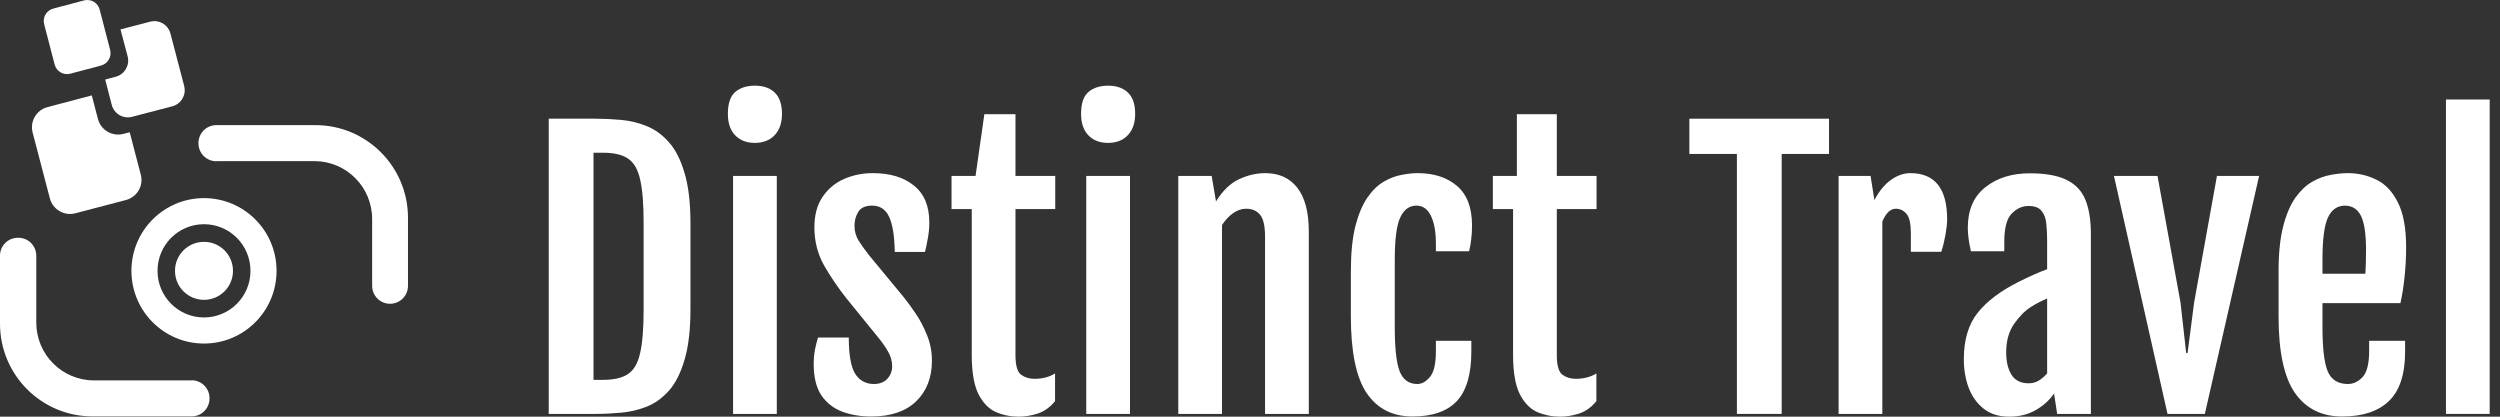
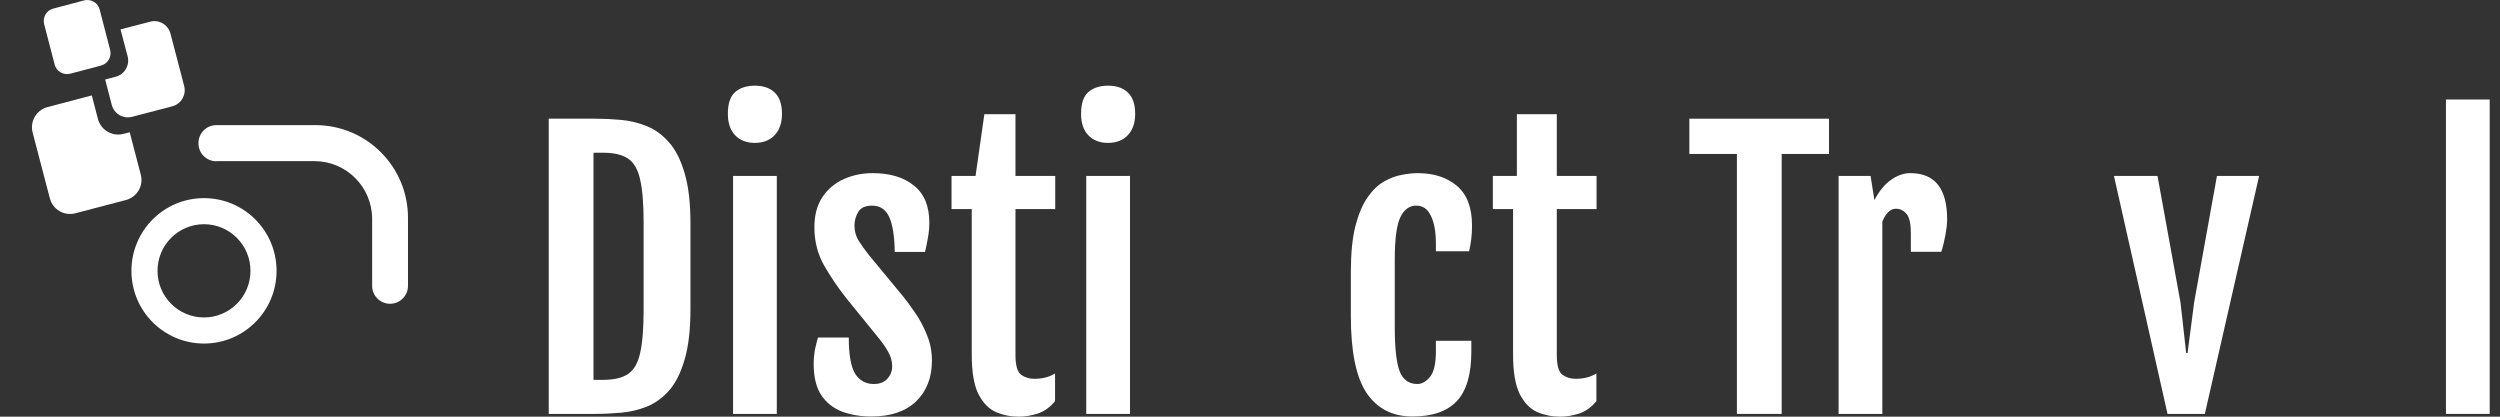
<svg xmlns="http://www.w3.org/2000/svg" width="180" height="30" viewBox="0 0 180 30" fill="none">
  <rect x="0" y="0" width="180" height="30" fill="#333333" stroke="none" />
-   <path d="M13.796 27.389H6.767C4.469 27.389 2.612 25.522 2.612 23.224V18.409C2.612 17.696 2.035 17.119 1.322 17.119H1.29C0.577 17.119 0 17.696 0 18.409V23.308C0 26.991 2.979 29.981 6.662 29.981H13.796C14.509 29.981 15.086 29.404 15.086 28.69V28.669C15.086 27.956 14.509 27.379 13.796 27.379" fill="white" />
  <path d="M15.579 11.601H22.639C24.937 11.601 26.794 13.468 26.794 15.765V20.581C26.794 21.294 27.371 21.871 28.084 21.871C28.797 21.871 29.375 21.294 29.375 20.581V15.681C29.375 11.999 26.395 9.009 22.713 9.009H15.579C14.866 9.009 14.289 9.586 14.289 10.3V10.321C14.289 11.034 14.866 11.611 15.579 11.611" fill="white" />
  <path d="M11.341 19.5C11.341 17.643 12.841 16.143 14.687 16.143C16.534 16.143 18.034 17.643 18.034 19.5C18.034 21.357 16.534 22.857 14.687 22.857C12.841 22.857 11.341 21.357 11.341 19.5ZM9.463 19.5C9.463 22.396 11.802 24.735 14.687 24.735C17.572 24.735 19.912 22.396 19.912 19.5C19.912 16.605 17.572 14.265 14.687 14.265C11.802 14.265 9.463 16.605 9.463 19.5Z" fill="white" />
-   <path d="M12.6 19.5C12.6 20.654 13.533 21.588 14.687 21.588C15.841 21.588 16.775 20.654 16.775 19.5C16.775 18.346 15.841 17.413 14.687 17.413C13.533 17.413 12.6 18.346 12.6 19.5Z" fill="white" />
  <path d="M9.337 9.523L8.886 9.639C8.078 9.849 7.26 9.366 7.05 8.558L6.609 6.869L3.43 7.708C2.623 7.918 2.14 8.737 2.35 9.544L3.588 14.276C3.798 15.084 4.616 15.566 5.424 15.356L9.064 14.402C9.872 14.192 10.354 13.363 10.134 12.566L9.337 9.513V9.523Z" fill="white" />
  <path d="M13.26 6.187L12.274 2.421C12.106 1.781 11.456 1.393 10.816 1.561L8.676 2.117L9.19 4.058C9.358 4.698 8.97 5.358 8.33 5.526L7.574 5.726L8.046 7.551C8.214 8.191 8.865 8.579 9.505 8.411L12.4 7.656C13.04 7.488 13.428 6.838 13.26 6.198" fill="white" />
  <path d="M7.28 4.719L5.056 5.306C4.563 5.432 4.06 5.138 3.934 4.645L3.179 1.739C3.053 1.246 3.346 0.742 3.839 0.617L6.053 0.029C6.546 -0.097 7.05 0.197 7.176 0.69L7.931 3.596C8.057 4.089 7.763 4.593 7.27 4.719" fill="white" />
  <path d="M176.109 7.164H179.258V29.801H176.109V7.164Z" fill="white" />
-   <path d="M164.057 22.782V19.547C164.057 18.236 164.169 17.149 164.393 16.286C164.617 15.423 164.912 14.735 165.277 14.22C165.65 13.706 166.057 13.324 166.496 13.075C166.944 12.826 167.388 12.665 167.828 12.59C168.268 12.507 168.67 12.466 169.035 12.466C169.79 12.466 170.487 12.627 171.126 12.951C171.764 13.266 172.275 13.814 172.656 14.594C173.046 15.365 173.241 16.44 173.241 17.817C173.241 18.505 173.204 19.211 173.129 19.932C173.055 20.646 172.955 21.276 172.831 21.824H167.218V23.566C167.218 25.059 167.342 26.113 167.591 26.727C167.849 27.341 168.334 27.648 169.047 27.648C169.437 27.648 169.79 27.482 170.105 27.15C170.42 26.81 170.578 26.188 170.578 25.284V24.537H173.167V25.321C173.167 26.947 172.777 28.133 171.997 28.88C171.225 29.618 170.105 29.988 168.637 29.988C167.16 29.988 166.028 29.423 165.239 28.295C164.451 27.167 164.057 25.329 164.057 22.782ZM170.304 19.708C170.321 19.526 170.333 19.252 170.342 18.887C170.35 18.514 170.354 18.215 170.354 17.991C170.354 16.854 170.234 16.041 169.993 15.552C169.753 15.062 169.371 14.813 168.848 14.805C168.292 14.805 167.882 15.087 167.616 15.651C167.351 16.207 167.218 17.224 167.218 18.7V19.708H170.304Z" fill="white" />
  <path d="M152.204 12.665H155.34L156.995 21.774L157.405 25.42H157.505L157.978 21.774L159.621 12.665H162.657L158.749 29.801H156.061L152.204 12.665Z" fill="white" />
-   <path d="M145.366 20.281C145.681 20.123 146.021 19.961 146.386 19.796C146.751 19.63 147.087 19.493 147.394 19.385V17.307C147.394 16.875 147.374 16.473 147.332 16.099C147.299 15.726 147.187 15.423 146.996 15.191C146.814 14.95 146.498 14.83 146.05 14.83C145.602 14.83 145.2 15.013 144.843 15.378C144.486 15.743 144.308 16.419 144.308 17.406V18.091H141.906C141.757 17.443 141.682 16.879 141.682 16.398C141.682 15.12 142.101 14.15 142.939 13.486C143.777 12.814 144.847 12.478 146.15 12.478C147.286 12.478 148.174 12.64 148.813 12.963C149.452 13.279 149.9 13.76 150.157 14.407C150.414 15.046 150.543 15.859 150.543 16.846V29.801H148.116L147.892 28.332C147.56 28.814 147.12 29.212 146.573 29.527C146.025 29.842 145.391 30 144.669 30C143.922 30 143.308 29.809 142.827 29.428C142.346 29.046 141.985 28.544 141.744 27.922C141.512 27.291 141.396 26.607 141.396 25.868C141.396 24.458 141.732 23.338 142.404 22.508C143.076 21.67 144.063 20.928 145.366 20.281ZM146.063 27.598C146.328 27.598 146.573 27.532 146.797 27.399C147.021 27.258 147.22 27.088 147.394 26.889V21.488C147.237 21.554 147.067 21.633 146.884 21.724C146.702 21.816 146.49 21.936 146.249 22.085C145.81 22.359 145.399 22.77 145.017 23.317C144.636 23.857 144.445 24.545 144.445 25.383C144.445 26.038 144.574 26.574 144.831 26.988C145.088 27.395 145.499 27.598 146.063 27.598Z" fill="white" />
  <path d="M132.38 12.665H134.682L134.956 14.407C135.296 13.76 135.694 13.274 136.151 12.951C136.607 12.627 137.071 12.466 137.544 12.466C139.312 12.466 140.195 13.577 140.195 15.801C140.195 16.083 140.154 16.456 140.071 16.921C139.988 17.377 139.888 17.779 139.772 18.128H137.582V16.796C137.582 16.108 137.478 15.643 137.271 15.402C137.063 15.154 136.806 15.029 136.499 15.029C136.109 15.029 135.786 15.336 135.528 15.95V29.801H132.38V12.665Z" fill="white" />
  <path d="M125.057 11.084H121.634V8.546H131.689V11.084H128.28V29.801H125.057V11.084Z" fill="white" />
  <path d="M108.941 15.054H107.485V12.665H109.215V8.222H112.09V12.665H114.952V15.054H112.09V25.557C112.09 26.304 112.223 26.777 112.488 26.976C112.762 27.175 113.081 27.275 113.446 27.275C114.027 27.275 114.525 27.146 114.94 26.889V28.88C114.583 29.32 114.168 29.618 113.695 29.776C113.222 29.925 112.766 30 112.326 30C111.746 30 111.194 29.888 110.671 29.664C110.157 29.432 109.738 28.996 109.414 28.357C109.099 27.71 108.941 26.769 108.941 25.532V15.054Z" fill="white" />
  <path d="M97.262 22.782V19.547C97.262 18.236 97.37 17.149 97.586 16.286C97.81 15.423 98.1 14.735 98.457 14.22C98.814 13.706 99.208 13.324 99.639 13.075C100.071 12.826 100.498 12.665 100.921 12.59C101.344 12.507 101.73 12.466 102.078 12.466C103.24 12.466 104.181 12.773 104.903 13.386C105.625 14 105.986 14.95 105.986 16.236C105.986 16.626 105.965 16.966 105.924 17.257C105.89 17.547 105.841 17.825 105.774 18.091H103.385V17.555C103.385 16.693 103.265 16.021 103.024 15.539C102.792 15.05 102.443 14.805 101.979 14.805C101.473 14.805 101.087 15.087 100.821 15.651C100.556 16.207 100.423 17.224 100.423 18.7V23.566C100.423 25.059 100.539 26.113 100.772 26.727C101.012 27.341 101.439 27.648 102.053 27.648C102.369 27.648 102.667 27.482 102.949 27.15C103.24 26.81 103.385 26.188 103.385 25.284V24.537H105.936V25.321C105.936 26.947 105.588 28.133 104.891 28.88C104.194 29.618 103.132 29.988 101.705 29.988C100.261 29.988 99.158 29.423 98.395 28.295C97.64 27.167 97.262 25.329 97.262 22.782Z" fill="white" />
-   <path d="M84.837 12.665H87.239L87.55 14.494V14.507C88.039 13.718 88.595 13.183 89.217 12.901C89.84 12.611 90.466 12.466 91.097 12.466C92.092 12.466 92.864 12.818 93.411 13.523C93.959 14.229 94.233 15.278 94.233 16.672V29.801H91.084V17.045C91.084 16.29 90.968 15.768 90.736 15.477C90.503 15.178 90.163 15.029 89.715 15.029C89.4 15.029 89.093 15.133 88.794 15.34C88.496 15.548 88.226 15.834 87.985 16.199V29.801H84.837V12.665Z" fill="white" />
  <path d="M79.766 10.288C79.185 10.288 78.716 10.105 78.36 9.74C78.011 9.375 77.837 8.861 77.837 8.197C77.837 7.459 78.011 6.936 78.36 6.629C78.716 6.322 79.189 6.169 79.778 6.169C80.392 6.169 80.869 6.335 81.209 6.666C81.558 6.998 81.732 7.509 81.732 8.197C81.732 8.844 81.558 9.354 81.209 9.728C80.861 10.101 80.38 10.288 79.766 10.288ZM78.21 12.665H81.359V29.801H78.21V12.665Z" fill="white" />
  <path d="M69.966 15.054H68.51V12.665H70.24L70.874 8.222H73.114V12.665H75.977V15.054H73.114V25.557C73.114 26.304 73.247 26.777 73.513 26.976C73.786 27.175 74.106 27.275 74.471 27.275C75.052 27.275 75.549 27.146 75.964 26.889V28.88C75.607 29.32 75.192 29.618 74.72 29.776C74.247 29.925 73.79 30 73.351 30C72.77 30 72.218 29.888 71.696 29.664C71.181 29.432 70.762 28.996 70.439 28.357C70.123 27.71 69.966 26.769 69.966 25.532V15.054Z" fill="white" />
  <path d="M58.586 26.217C58.586 25.843 58.619 25.483 58.685 25.134C58.76 24.786 58.831 24.508 58.897 24.3H61.112C61.112 25.545 61.266 26.416 61.573 26.914C61.888 27.403 62.336 27.648 62.917 27.648C63.331 27.648 63.655 27.523 63.887 27.275C64.12 27.017 64.236 26.715 64.236 26.366C64.236 26.001 64.136 25.649 63.937 25.308C63.746 24.968 63.481 24.595 63.141 24.188L60.938 21.476C60.341 20.721 59.806 19.932 59.333 19.111C58.868 18.281 58.636 17.369 58.636 16.373C58.636 15.486 58.831 14.755 59.221 14.183C59.611 13.602 60.125 13.171 60.764 12.889C61.403 12.607 62.095 12.466 62.842 12.466C64.078 12.466 65.065 12.764 65.804 13.362C66.542 13.951 66.911 14.838 66.911 16.025C66.911 16.415 66.874 16.8 66.799 17.182C66.733 17.555 66.667 17.875 66.6 18.14H64.422C64.406 17.012 64.273 16.174 64.024 15.627C63.775 15.079 63.365 14.805 62.792 14.805C62.311 14.805 61.979 14.954 61.797 15.253C61.614 15.552 61.523 15.884 61.523 16.249C61.523 16.647 61.622 17.008 61.822 17.331C62.021 17.647 62.278 18.003 62.593 18.402L65.082 21.413C65.323 21.712 65.6 22.094 65.916 22.558C66.231 23.015 66.505 23.533 66.737 24.114C66.978 24.686 67.098 25.308 67.098 25.98C67.098 27.183 66.721 28.154 65.966 28.892C65.211 29.622 64.132 29.988 62.73 29.988C61.967 29.988 61.27 29.871 60.639 29.639C60.009 29.398 59.507 29.004 59.133 28.457C58.769 27.901 58.586 27.154 58.586 26.217Z" fill="white" />
  <path d="M54.336 10.288C53.755 10.288 53.287 10.105 52.93 9.74C52.581 9.375 52.407 8.861 52.407 8.197C52.407 7.459 52.581 6.936 52.93 6.629C53.287 6.322 53.76 6.169 54.349 6.169C54.962 6.169 55.44 6.335 55.78 6.666C56.128 6.998 56.302 7.509 56.302 8.197C56.302 8.844 56.128 9.354 55.78 9.728C55.431 10.101 54.95 10.288 54.336 10.288ZM52.781 12.665H55.929V29.801H52.781V12.665Z" fill="white" />
  <path d="M42.856 29.801H39.509V8.546H42.856C43.462 8.546 44.084 8.575 44.723 8.633C45.362 8.691 45.976 8.84 46.565 9.081C47.162 9.321 47.697 9.711 48.17 10.251C48.643 10.781 49.016 11.52 49.29 12.466C49.572 13.403 49.713 14.61 49.713 16.087V22.259C49.713 23.736 49.572 24.948 49.29 25.893C49.016 26.839 48.643 27.582 48.17 28.121C47.697 28.652 47.162 29.038 46.565 29.278C45.976 29.511 45.362 29.656 44.723 29.714C44.084 29.772 43.462 29.801 42.856 29.801ZM42.732 10.997V27.349H43.429C44.209 27.349 44.806 27.208 45.221 26.926C45.644 26.644 45.934 26.138 46.092 25.408C46.258 24.678 46.341 23.649 46.341 22.322V16.025C46.341 14.689 46.258 13.66 46.092 12.938C45.934 12.208 45.644 11.702 45.221 11.42C44.806 11.138 44.209 10.997 43.429 10.997H42.732Z" fill="white" />
</svg>